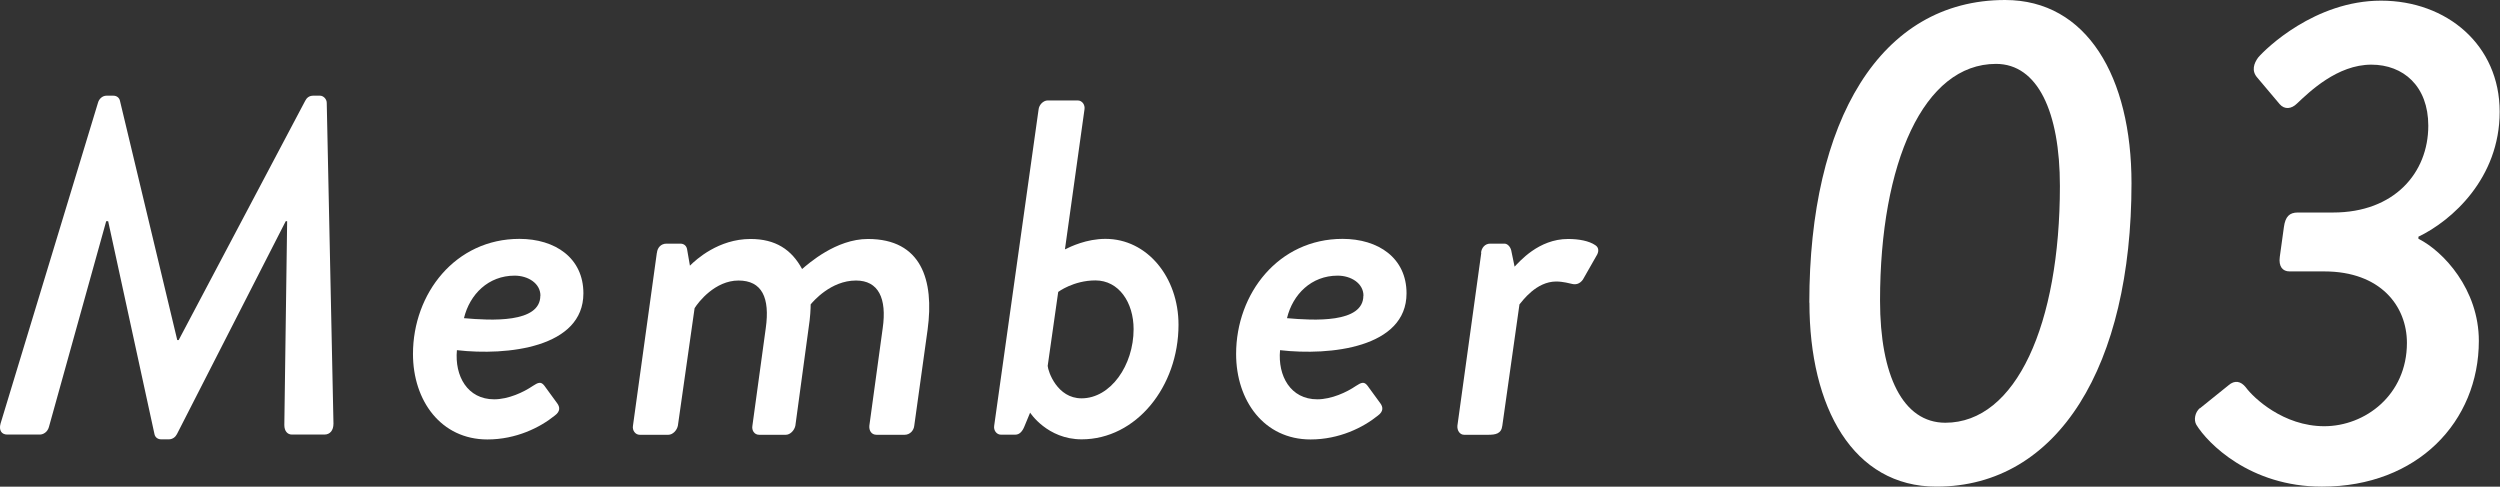
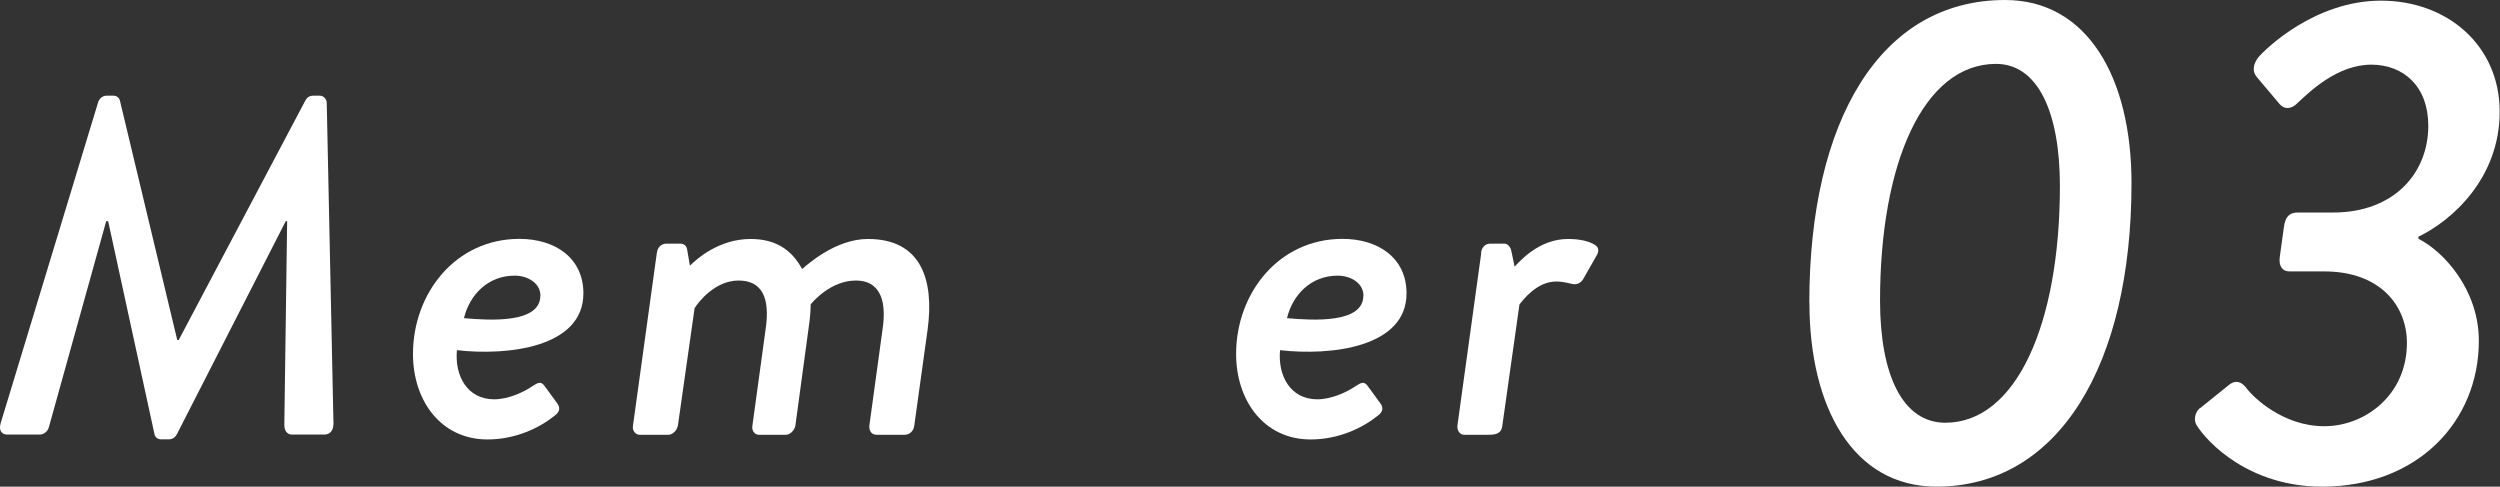
<svg xmlns="http://www.w3.org/2000/svg" id="_レイヤー_2" data-name="レイヤー 2" width="230.46" height="44.86" viewBox="0 0 230.46 44.86">
  <rect x="0" y="0" width="230.46" height="44.86" fill="#333333" stroke="none" />
  <defs>
    <style>
      .cls-1 {
        fill: #fff;
      }
    </style>
  </defs>
  <g id="_レイヤー_2-2" data-name="レイヤー 2">
    <g>
      <path class="cls-1" d="M9.03,9.48c.09-.35.4-.66.79-.66h.62c.35,0,.57.22.62.48l5.28,22.05h.13l11.66-22.05c.13-.26.35-.48.75-.48h.62c.31,0,.62.31.62.66l.62,29.57c0,.62-.31,1.01-.84,1.01h-2.99c-.4,0-.7-.31-.7-.88l.26-18.79s-.18,0-.13,0l-10.03,19.63c-.13.26-.4.48-.75.48h-.7c-.35,0-.57-.22-.62-.48l-4.27-19.63h-.18l-5.28,18.97c-.13.48-.53.7-.84.7H.67c-.53,0-.79-.4-.62-1.01L9.03,9.48Z" />
      <path class="cls-1" d="M47.88,22.02c3.3,0,5.9,1.76,5.9,5.02,0,5.02-7.04,5.77-11.66,5.24-.22,2.38.97,4.53,3.43,4.53,1.32,0,2.73-.66,3.56-1.23.48-.31.75-.44,1.06-.04l1.19,1.63c.26.35.31.75-.22,1.14-1.36,1.1-3.56,2.2-6.21,2.2-4.27,0-6.86-3.56-6.86-7.88,0-5.59,3.92-10.61,9.81-10.61ZM49.82,27.26c0-1.14-1.14-1.85-2.38-1.85-2.42,0-4.14,1.72-4.67,3.92,2.46.22,7.04.48,7.04-2.07Z" />
      <path class="cls-1" d="M60.56,23.3c.04-.44.35-.84.88-.84h1.28c.35,0,.57.22.62.53l.26,1.5c.57-.57,2.64-2.46,5.59-2.46,2.29,0,3.78.97,4.75,2.77.57-.48,3.12-2.77,6.07-2.77,4.93,0,6.12,3.79,5.5,8.36l-1.23,8.85c-.04.44-.4.84-.88.84h-2.6c-.48,0-.7-.4-.66-.84l1.23-8.98c.4-2.77-.4-4.4-2.46-4.4-2.33,0-3.96,1.94-4.18,2.2,0,.4-.04,1.23-.18,2.11l-1.23,9.07c-.09.44-.48.84-.88.84h-2.46c-.44,0-.7-.4-.62-.84l1.23-8.98c.4-2.82-.35-4.4-2.51-4.4s-3.7,1.98-4.05,2.55l-1.54,10.83c-.09.44-.48.84-.88.84h-2.64c-.4,0-.7-.4-.62-.84l2.2-15.93Z" />
-       <path class="cls-1" d="M95.74,10.1c.04-.44.44-.84.84-.84h2.77c.4,0,.7.4.62.84l-1.8,12.89c.53-.26,1.98-.97,3.74-.97,3.83,0,6.73,3.52,6.73,7.92,0,5.72-3.92,10.56-8.93,10.56-3.17,0-4.75-2.46-4.75-2.46l-.53,1.28c-.18.44-.44.75-.84.75h-1.32c-.4,0-.7-.4-.62-.84l4.09-29.13ZM99.7,36.72c2.68,0,4.8-3.04,4.8-6.38,0-2.46-1.36-4.49-3.52-4.49-2.02,0-3.43,1.06-3.43,1.06l-.97,6.82c.04.53.88,2.99,3.12,2.99Z" />
      <path class="cls-1" d="M123.76,22.02c3.3,0,5.9,1.76,5.9,5.02,0,5.02-7.04,5.77-11.66,5.24-.22,2.38.97,4.53,3.43,4.53,1.32,0,2.73-.66,3.56-1.23.48-.31.75-.44,1.06-.04l1.19,1.63c.26.35.31.75-.22,1.14-1.36,1.1-3.56,2.2-6.21,2.2-4.27,0-6.86-3.56-6.86-7.88,0-5.59,3.92-10.61,9.81-10.61ZM125.69,27.26c0-1.14-1.14-1.85-2.38-1.85-2.42,0-4.14,1.72-4.67,3.92,2.46.22,7.04.48,7.04-2.07Z" />
      <path class="cls-1" d="M136.53,23.3c.04-.44.35-.84.84-.84h1.32c.26,0,.53.26.62.62l.31,1.5c.44-.44,2.2-2.55,4.93-2.55,1.01,0,1.94.18,2.51.57.35.22.35.62.09,1.01l-1.23,2.16c-.31.44-.7.48-1.01.4-.18-.04-.84-.22-1.45-.22-1.85,0-3.12,1.8-3.39,2.11l-1.58,11.18c-.09.75-.62.84-1.32.84h-2.2c-.4,0-.66-.4-.62-.84l2.2-15.93Z" />
      <path class="cls-1" d="M166.79,27.9c0-16.77,6.53-27.9,18.05-27.9,7.55,0,11.65,7.1,11.65,16.89,0,16.77-6.72,27.97-17.98,27.97-7.68,0-11.71-7.29-11.71-16.96ZM189.89,17.15c0-6.85-2.05-11.26-5.89-11.26-6.66,0-10.69,9.09-10.69,21.82,0,6.91,2.11,11.26,6.02,11.26,6.53,0,10.56-9.09,10.56-21.82Z" />
      <path class="cls-1" d="M202.81,37.63l2.62-2.11c.58-.51,1.15-.38,1.6.19.7.96,3.46,3.58,7.23,3.58s7.62-2.88,7.62-7.68c0-3.39-2.43-6.59-7.62-6.59h-3.2c-.64,0-1.02-.45-.9-1.34l.38-2.75c.13-.96.51-1.34,1.28-1.34h3.26c5.63,0,8.77-3.65,8.77-8,0-3.65-2.3-5.63-5.25-5.63-3.14,0-5.7,2.5-6.85,3.58-.51.51-1.15.58-1.6.06l-2.05-2.43c-.58-.64-.32-1.34.06-1.86.7-.83,5.25-5.25,11.33-5.25s10.94,4.1,10.94,10.24-4.42,10.05-7.49,11.52v.19c2.3,1.15,5.57,4.67,5.57,9.41,0,7.42-5.63,13.44-14.46,13.44-6.66,0-10.56-4.03-11.58-5.7-.26-.45-.13-1.15.32-1.54Z" />
    </g>
  </g>
</svg>